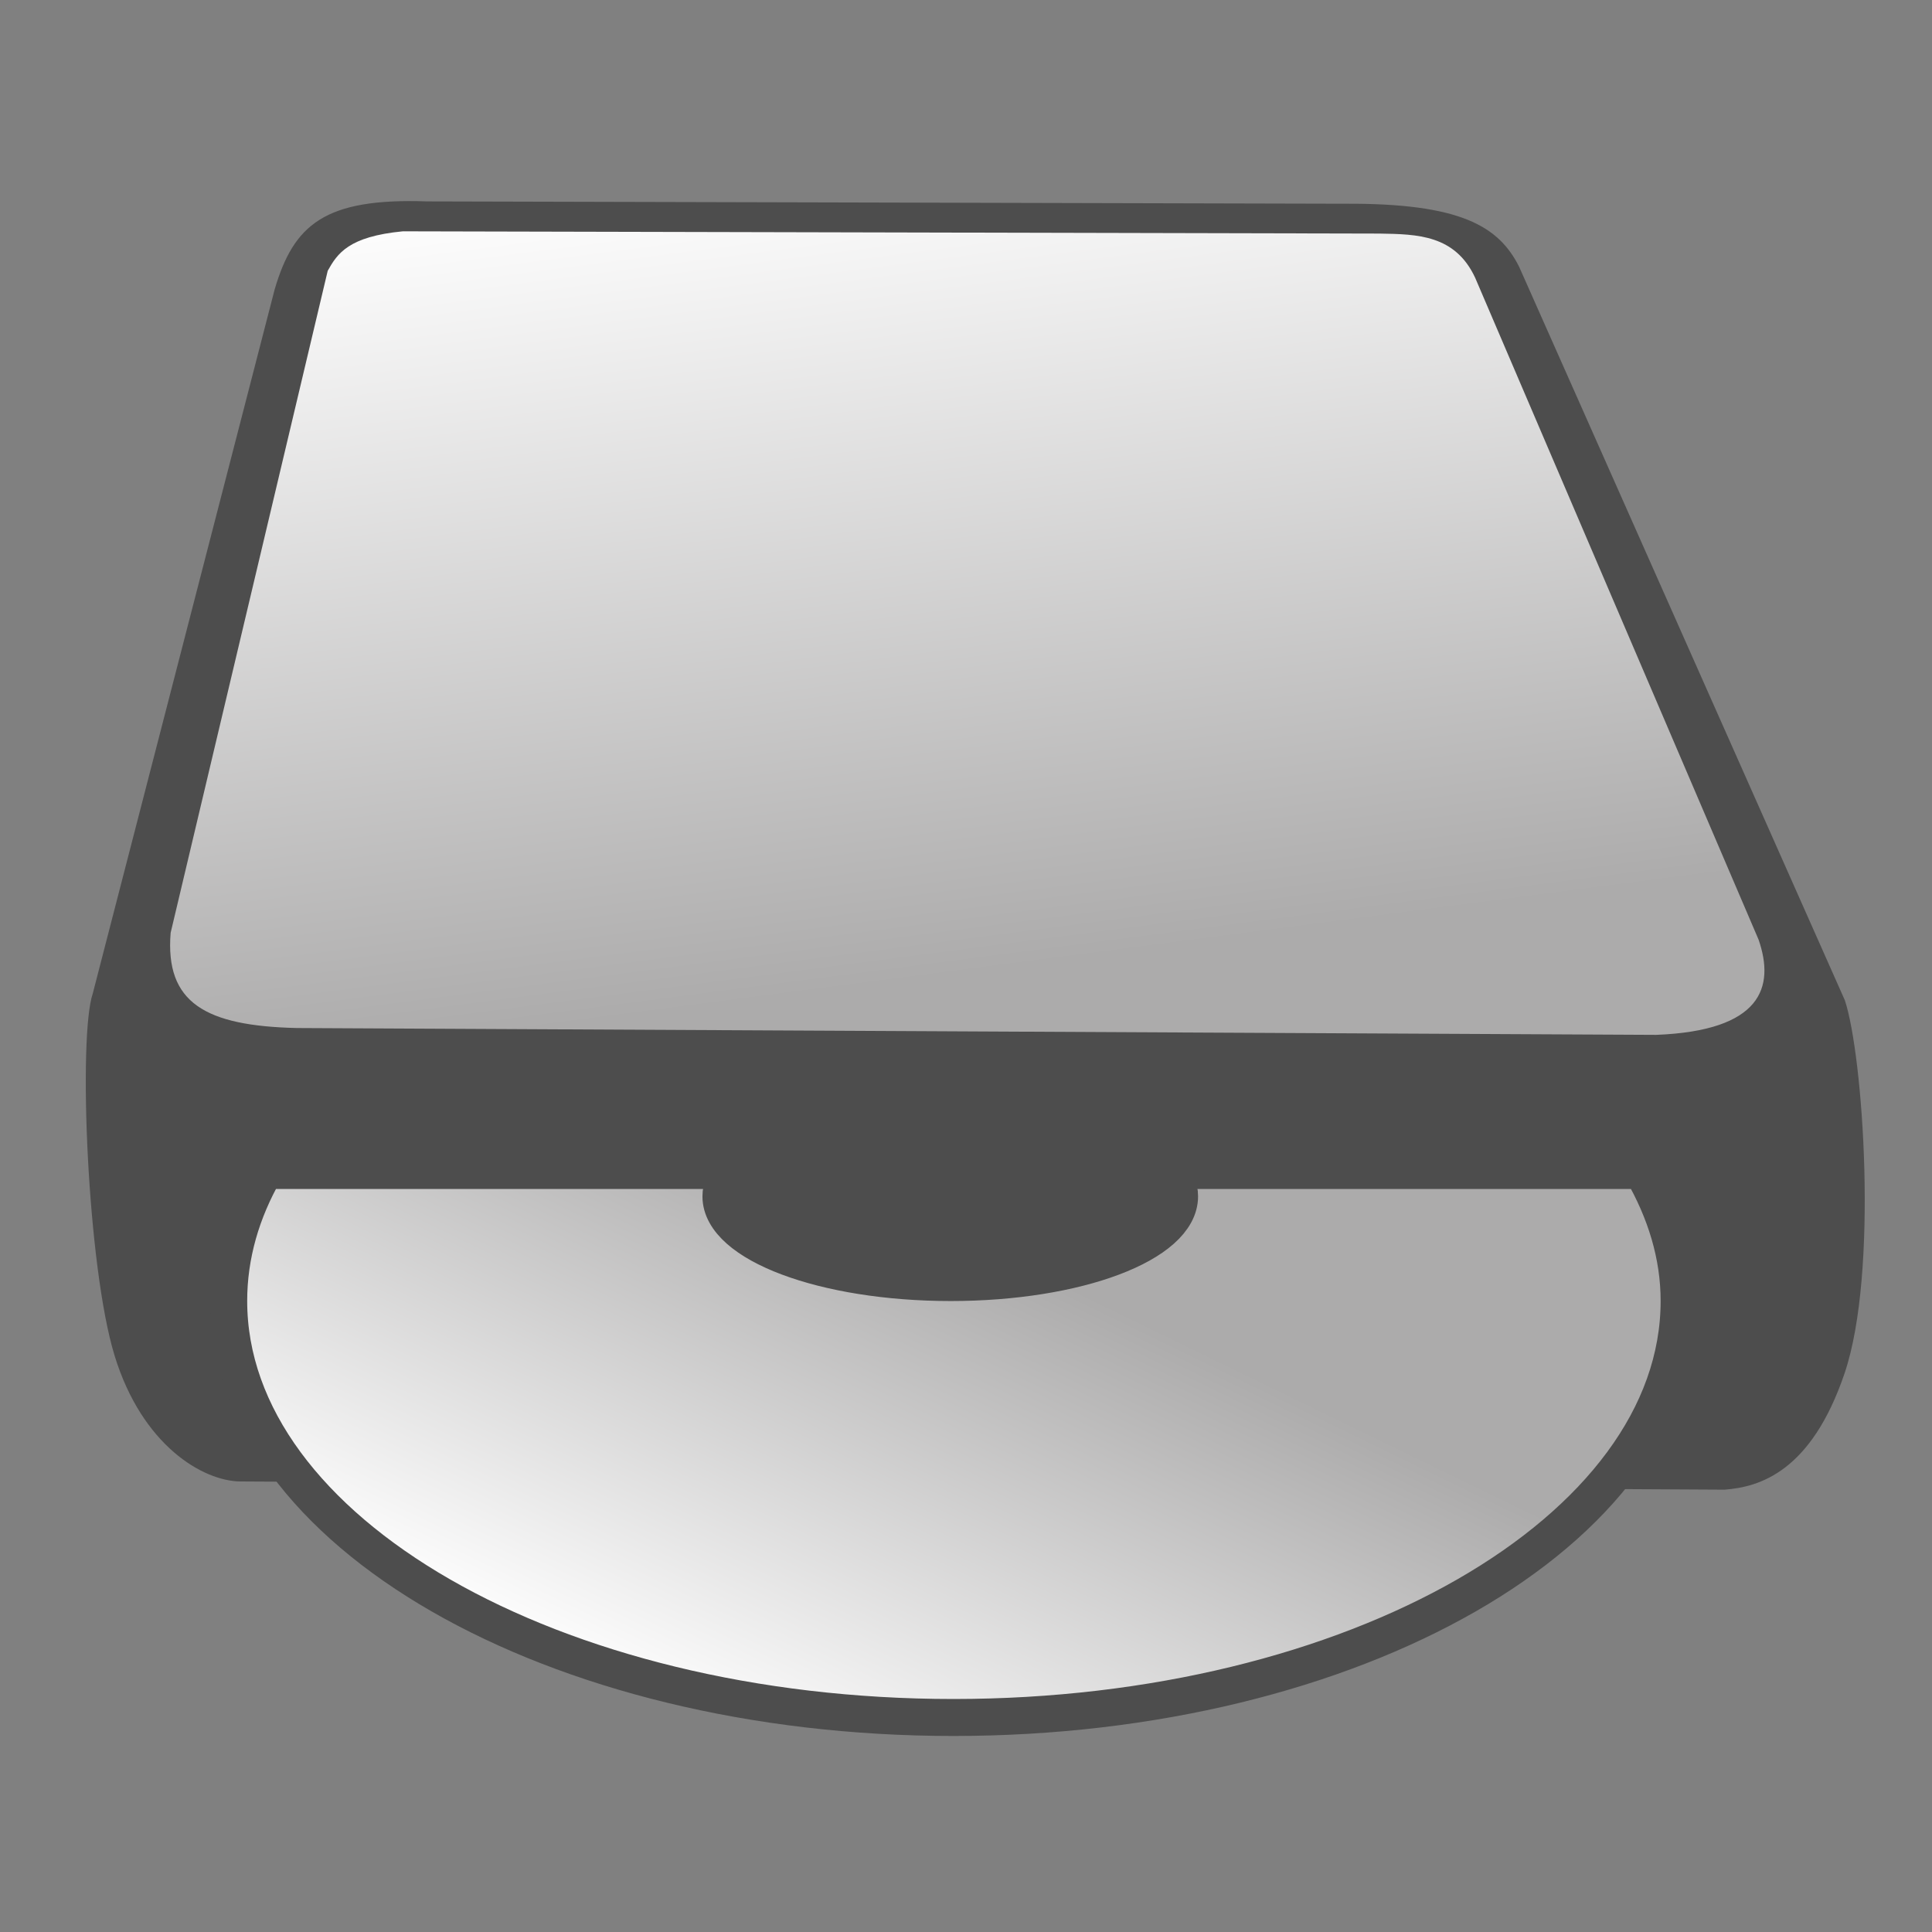
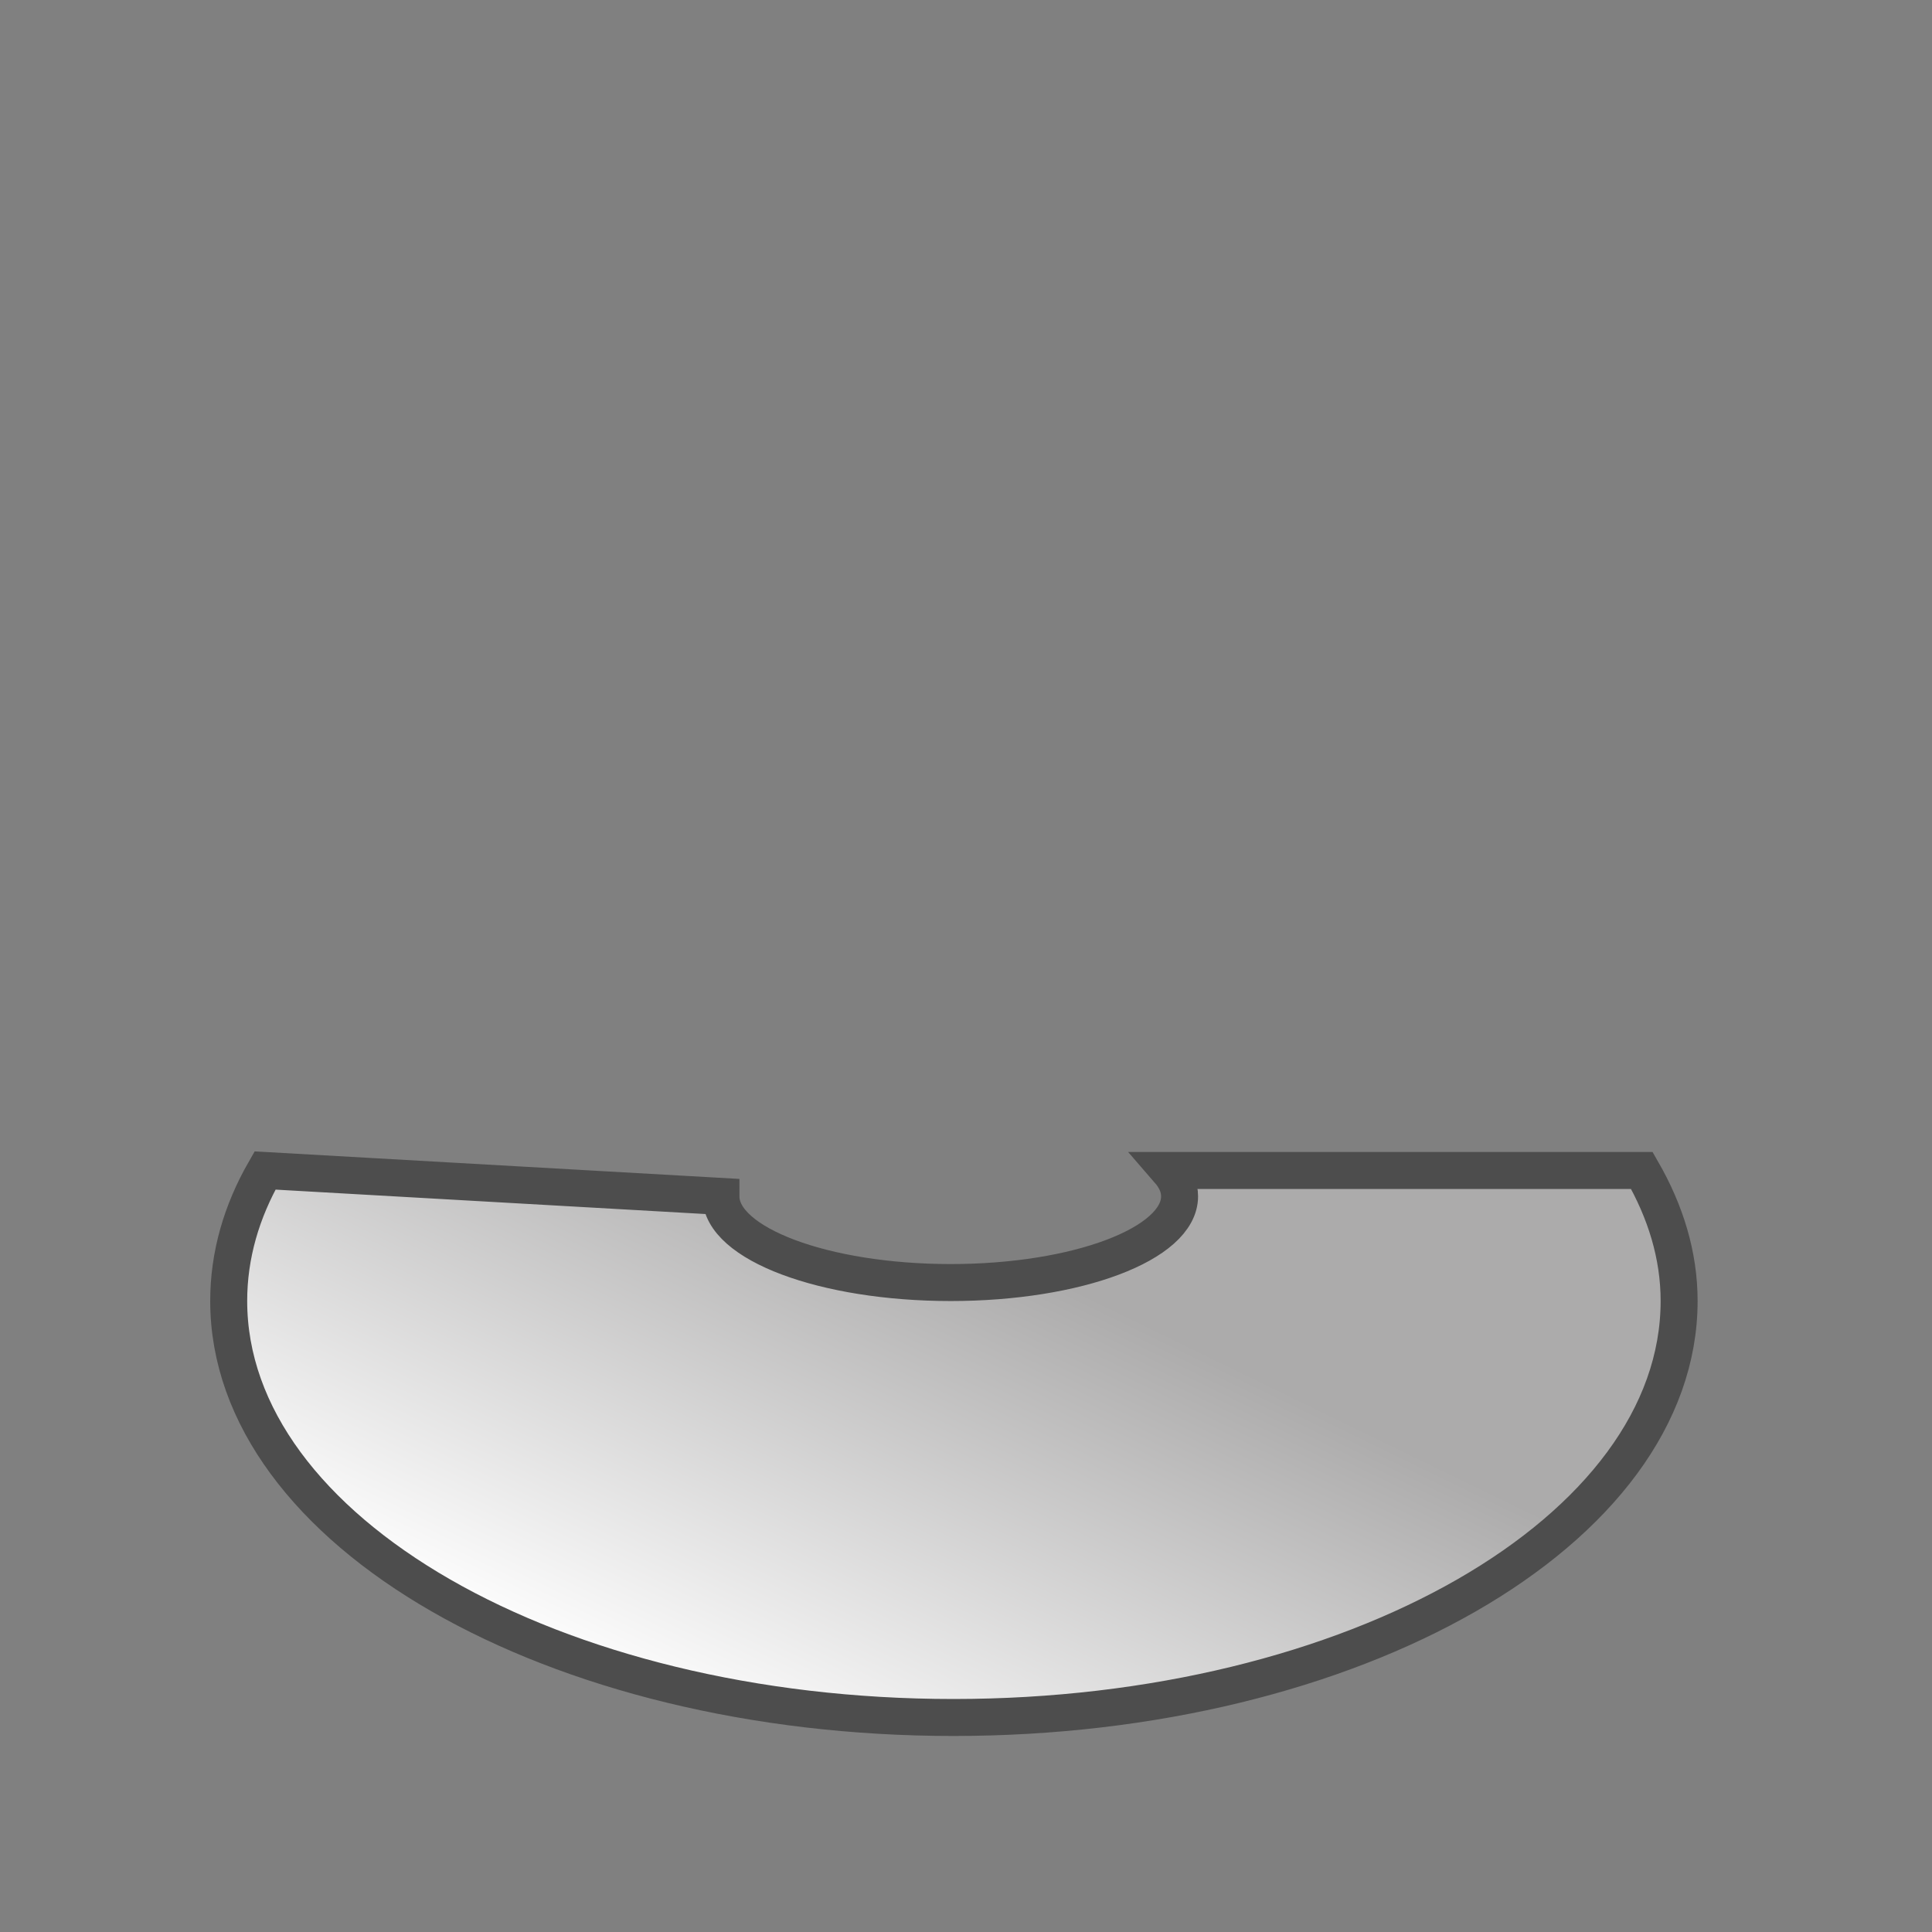
<svg xmlns="http://www.w3.org/2000/svg" xmlns:ns1="http://sodipodi.sourceforge.net/DTD/sodipodi-0.dtd" xmlns:ns2="http://www.inkscape.org/namespaces/inkscape" xmlns:xlink="http://www.w3.org/1999/xlink" width="64" height="64" id="svg3217" ns1:version="0.32" ns2:version="0.46" ns1:docname="cddrive.svg" ns2:output_extension="org.inkscape.output.svg.inkscape" version="1.0" style="display:inline">
  <rect width="100%" height="100%" fill="#808080" stroke="none" />
  <defs id="defs3219">
    <linearGradient id="linearGradient3210">
      <stop id="stop3212" offset="0" style="stop-color:#ffffff;stop-opacity:0" />
      <stop id="stop3214" offset="1" style="stop-color:#acabab;stop-opacity:1;" />
    </linearGradient>
    <linearGradient id="linearGradient4152">
      <stop style="stop-color:#ffffff;stop-opacity:1;" offset="0" id="stop4154" />
      <stop style="stop-color:#acabab;stop-opacity:1;" offset="1" id="stop4156" />
    </linearGradient>
    <ns2:perspective ns1:type="inkscape:persp3d" ns2:vp_x="0 : 32 : 1" ns2:vp_y="0 : 1000 : 0" ns2:vp_z="64 : 32 : 1" ns2:persp3d-origin="32 : 21.333333 : 1" id="perspective3225" />
    <ns2:perspective id="perspective3591" ns2:persp3d-origin="372.04724 : 350.78739 : 1" ns2:vp_z="744.09448 : 526.18109 : 1" ns2:vp_y="0 : 1000 : 0" ns2:vp_x="0 : 526.18109 : 1" ns1:type="inkscape:persp3d" />
    <linearGradient ns2:collect="always" xlink:href="#linearGradient4152" id="linearGradient4166" x1="23.862" y1="11.303" x2="21.984" y2="58.758" gradientUnits="userSpaceOnUse" />
    <ns2:perspective id="perspective2398" ns2:persp3d-origin="372.04724 : 350.78739 : 1" ns2:vp_z="744.09448 : 526.18109 : 1" ns2:vp_y="0 : 1000 : 0" ns2:vp_x="0 : 526.18109 : 1" ns1:type="inkscape:persp3d" />
    <linearGradient ns2:collect="always" xlink:href="#linearGradient4152" id="linearGradient3208" x1="37.415" y1="17.684" x2="39.186" y2="55.665" gradientUnits="userSpaceOnUse" />
    <linearGradient ns2:collect="always" xlink:href="#linearGradient4152" id="linearGradient3220" gradientUnits="userSpaceOnUse" x1="37.415" y1="17.684" x2="39.186" y2="55.665" />
    <linearGradient ns2:collect="always" xlink:href="#linearGradient4152" id="linearGradient3181" x1="33.39" y1="11.29" x2="58.238" y2="62.322" gradientUnits="userSpaceOnUse" />
    <linearGradient ns2:collect="always" xlink:href="#linearGradient4152" id="linearGradient3187" gradientUnits="userSpaceOnUse" x1="33.39" y1="11.29" x2="58.238" y2="62.322" />
    <linearGradient ns2:collect="always" xlink:href="#linearGradient4152" id="linearGradient2396" gradientUnits="userSpaceOnUse" x1="33.39" y1="11.29" x2="58.238" y2="62.322" gradientTransform="matrix(0.971,0,0,0.971,-64.706,8.881)" />
    <linearGradient ns2:collect="always" xlink:href="#linearGradient4152" id="linearGradient3177" x1="0.424" y1="27.578" x2="56.471" y2="27.578" gradientUnits="userSpaceOnUse" gradientTransform="matrix(0.745,0,0,1.01,10.595,0)" />
    <linearGradient ns2:collect="always" xlink:href="#linearGradient4152" id="linearGradient3188" x1="15.205" y1="6.313" x2="22.638" y2="45.563" gradientUnits="userSpaceOnUse" gradientTransform="translate(1.697,-0.226)" />
    <linearGradient gradientTransform="translate(-11.167,0)" gradientUnits="userSpaceOnUse" y2="54.541" x2="34.876" y1="32.623" x1="31.841" id="linearGradient3175" xlink:href="#linearGradient4152" ns2:collect="always" />
    <linearGradient gradientUnits="userSpaceOnUse" y2="62.322" x2="58.238" y1="11.29" x1="33.39" id="linearGradient2447" xlink:href="#linearGradient4152" ns2:collect="always" />
    <linearGradient y2="55.665" x2="39.186" y1="17.684" x1="37.415" gradientUnits="userSpaceOnUse" id="linearGradient2445" xlink:href="#linearGradient4152" ns2:collect="always" />
    <linearGradient gradientUnits="userSpaceOnUse" y2="55.665" x2="39.186" y1="17.684" x1="37.415" id="linearGradient2443" xlink:href="#linearGradient4152" ns2:collect="always" />
    <ns2:perspective ns1:type="inkscape:persp3d" ns2:vp_x="0 : 526.18109 : 1" ns2:vp_y="0 : 1000 : 0" ns2:vp_z="744.09448 : 526.18109 : 1" ns2:persp3d-origin="372.04724 : 350.78739 : 1" id="perspective2441" />
    <linearGradient gradientUnits="userSpaceOnUse" y2="58.758" x2="21.984" y1="11.303" x1="23.862" id="linearGradient2439" xlink:href="#linearGradient4152" ns2:collect="always" />
    <ns2:perspective ns1:type="inkscape:persp3d" ns2:vp_x="0 : 526.18109 : 1" ns2:vp_y="0 : 1000 : 0" ns2:vp_z="744.09448 : 526.18109 : 1" ns2:persp3d-origin="372.04724 : 350.78739 : 1" id="perspective2437" />
    <ns2:perspective id="perspective2435" ns2:persp3d-origin="32 : 21.333333 : 1" ns2:vp_z="64 : 32 : 1" ns2:vp_y="0 : 1000 : 0" ns2:vp_x="0 : 32 : 1" ns1:type="inkscape:persp3d" />
    <linearGradient id="linearGradient2429">
      <stop id="stop2431" offset="0" style="stop-color:#ffffff;stop-opacity:1;" />
      <stop id="stop2433" offset="1" style="stop-color:#acabab;stop-opacity:1;" />
    </linearGradient>
    <linearGradient id="linearGradient2423">
      <stop style="stop-color:#ffffff;stop-opacity:0" offset="0" id="stop2425" />
      <stop style="stop-color:#acabab;stop-opacity:1;" offset="1" id="stop2427" />
    </linearGradient>
    <linearGradient ns2:collect="always" xlink:href="#linearGradient2429" id="linearGradient3252" x1="23.445" y1="57.506" x2="31.599" y2="40.737" gradientUnits="userSpaceOnUse" />
  </defs>
  <ns1:namedview id="base" pagecolor="#ffffff" bordercolor="#666666" borderopacity="1.0" ns2:pageopacity="0.0" ns2:pageshadow="2" ns2:zoom="4.3684646" ns2:cx="-3.8051854" ns2:cy="48.876865" ns2:current-layer="layer3" showgrid="true" ns2:document-units="px" ns2:grid-bbox="true" ns2:window-width="1428" ns2:window-height="838" ns2:window-x="0" ns2:window-y="28" showguides="true" ns2:guide-bbox="true" />
  <g ns2:groupmode="layer" id="layer3" style="opacity:1;display:inline">
    <g id="g3254">
      <g transform="matrix(1,0,0,0.688,0,2.076)" id="g3190">
-         <path style="fill:#4d4d4d;fill-opacity:1;fill-rule:evenodd;stroke:none;stroke-width:1px;stroke-linecap:butt;stroke-linejoin:miter;stroke-opacity:1" d="M 61.113,45.145 L 50.325,9.833 C 49.646,7.861 48.367,6.764 44.55,6.792 L 14.143,6.68 C 10.742,6.507 9.729,7.812 9.1,10.909 L 3.074,44.814 C 2.586,46.867 2.886,57.952 3.798,62.265 C 4.711,66.578 6.717,68.293 7.963,68.314 L 57.127,68.708 C 58.287,68.582 59.997,67.849 61.103,63.11 C 62.235,58.263 61.716,47.771 61.113,45.145 z" id="path2395" ns1:nodetypes="cccccczcczc" />
-         <path style="fill:url(#linearGradient3188);fill-opacity:1;fill-rule:evenodd;stroke:none;stroke-width:0.994px;stroke-linecap:butt;stroke-linejoin:miter;stroke-opacity:1" d="M 5.653,41.895 C 5.464,45.261 6.794,46.38 9.838,46.481 L 54.862,46.81 C 58.345,46.612 58.803,44.527 58.255,42.224 L 48.866,10.354 C 48.203,8.287 46.951,8.259 45.699,8.229 L 13.345,8.12 C 11.548,8.371 11.176,9.186 10.856,10.021 L 5.653,41.895 z" id="path3179" ns1:nodetypes="ccccccccc" />
-       </g>
-       <path id="path3240" d="M 8.779,38.774 C 7.998,40.134 7.576,41.585 7.576,43.096 C 7.576,50.714 18.324,56.894 31.584,56.894 C 44.844,56.894 55.623,50.714 55.623,43.096 C 55.623,41.582 55.174,40.136 54.389,38.774 L 38.714,38.774 C 38.952,39.048 39.075,39.328 39.075,39.632 C 39.075,41.201 35.691,42.486 31.494,42.486 C 27.297,42.486 23.882,41.201 23.882,39.632 C 23.882,39.328 24.006,39.048 24.243,38.774 L 8.779,38.774 z" style="opacity:1;fill:url(#linearGradient3252);fill-opacity:1;stroke:#4d4d4d;stroke-width:1.225;stroke-linecap:butt;stroke-linejoin:miter;stroke-miterlimit:4;stroke-dasharray:none;stroke-dashoffset:0;stroke-opacity:1" />
+         </g>
+       <path id="path3240" d="M 8.779,38.774 C 7.998,40.134 7.576,41.585 7.576,43.096 C 7.576,50.714 18.324,56.894 31.584,56.894 C 44.844,56.894 55.623,50.714 55.623,43.096 C 55.623,41.582 55.174,40.136 54.389,38.774 L 38.714,38.774 C 38.952,39.048 39.075,39.328 39.075,39.632 C 39.075,41.201 35.691,42.486 31.494,42.486 C 27.297,42.486 23.882,41.201 23.882,39.632 L 8.779,38.774 z" style="opacity:1;fill:url(#linearGradient3252);fill-opacity:1;stroke:#4d4d4d;stroke-width:1.225;stroke-linecap:butt;stroke-linejoin:miter;stroke-miterlimit:4;stroke-dasharray:none;stroke-dashoffset:0;stroke-opacity:1" />
    </g>
  </g>
</svg>